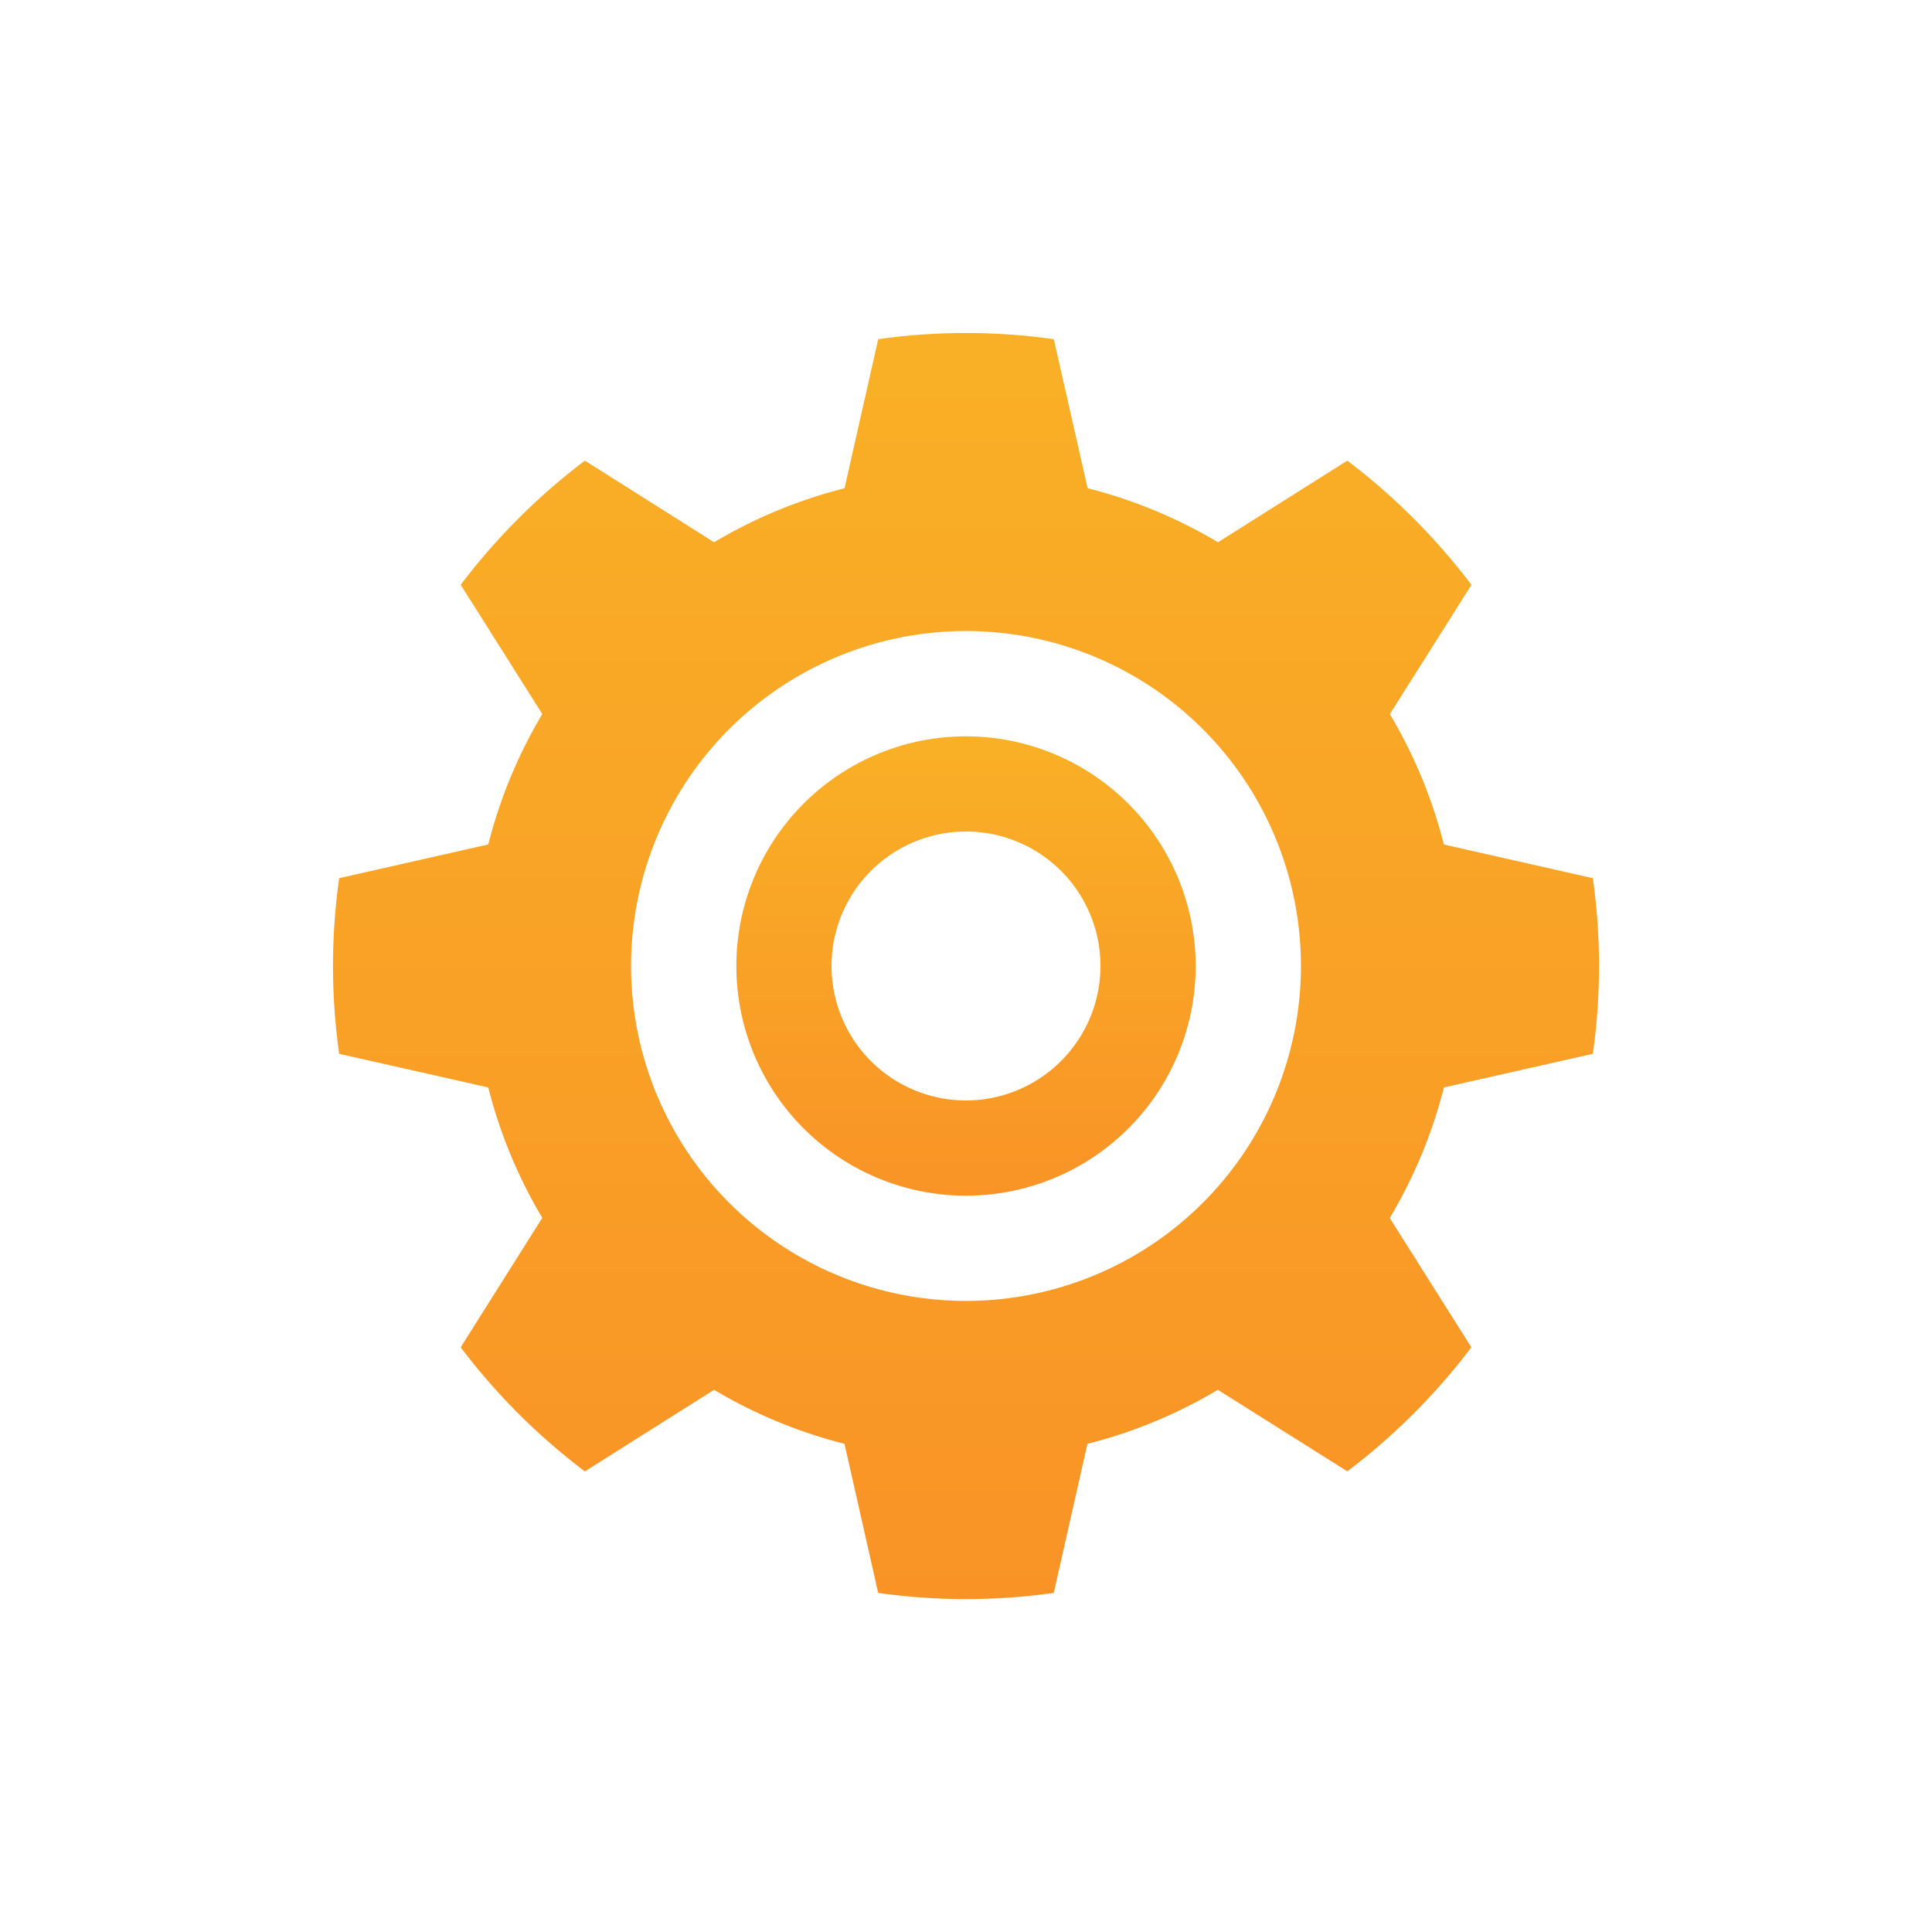
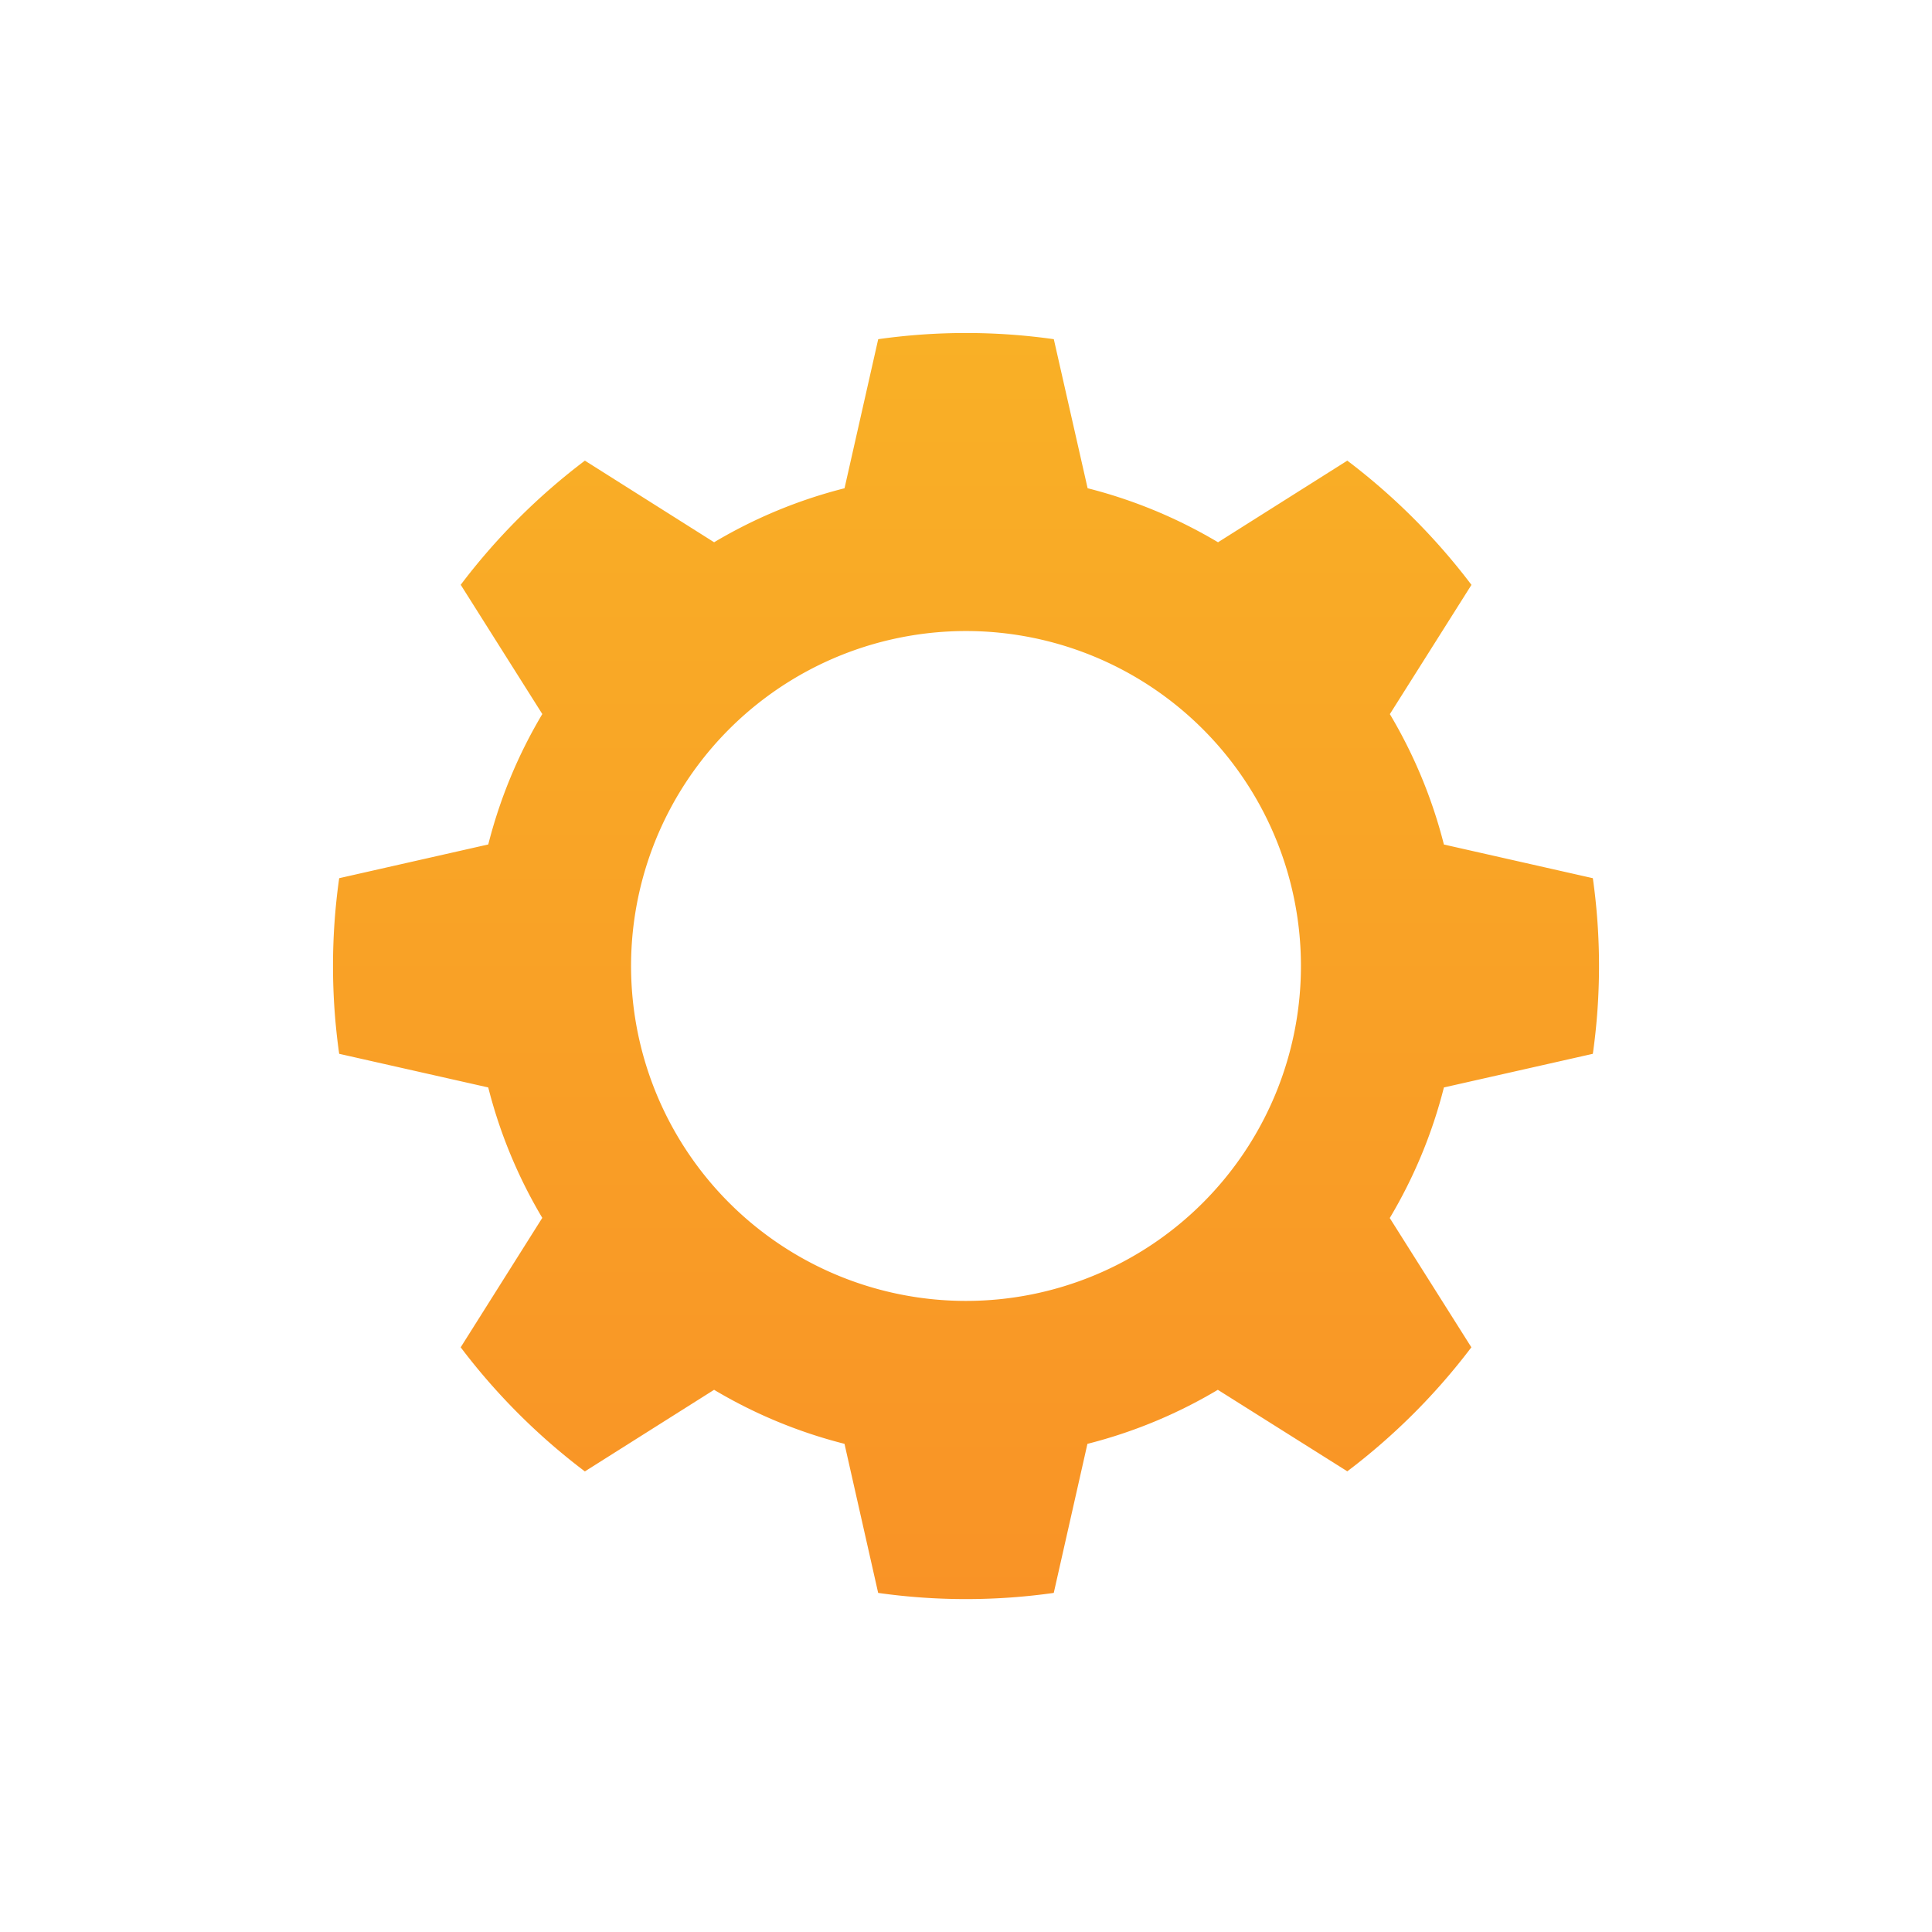
<svg xmlns="http://www.w3.org/2000/svg" width="80" height="80" viewBox="0 0 80 80">
  <defs>
    <linearGradient id="linear-gradient" x1="0.5" x2="0.5" y2="1" gradientUnits="objectBoundingBox">
      <stop offset="0" stop-color="#f9b026" />
      <stop offset="1" stop-color="#f99326" />
    </linearGradient>
  </defs>
  <g id="nist-icon-respond" transform="translate(-990.211 -5705.211)">
-     <path id="Path_1010" data-name="Path 1010" d="M0,0H80V80H0Z" transform="translate(990.211 5705.211)" fill="none" />
    <path id="Path_1005" data-name="Path 1005" d="M52.167,29.847a25.945,25.945,0,0,0,0-7.272L46,21.181a20.276,20.276,0,0,0-2.238-5.4l3.379-5.352A26.472,26.472,0,0,0,42,5.285l-5.353,3.38a20.3,20.3,0,0,0-5.4-2.237L29.847.256a25.937,25.937,0,0,0-7.271,0L21.181,6.429a20.257,20.257,0,0,0-5.4,2.236l-5.351-3.38a26.418,26.418,0,0,0-5.142,5.141l3.379,5.352a20.276,20.276,0,0,0-2.238,5.4L.256,22.575a25.944,25.944,0,0,0,0,7.272L6.428,31.24a20.261,20.261,0,0,0,2.238,5.4L5.287,42a26.377,26.377,0,0,0,5.142,5.139l5.351-3.379a20.26,20.26,0,0,0,5.4,2.237l1.394,6.173a25.937,25.937,0,0,0,7.271,0l1.394-6.172a20.254,20.254,0,0,0,5.4-2.238L42,47.135A26.431,26.431,0,0,0,47.137,42l-3.379-5.353A20.261,20.261,0,0,0,46,31.24ZM26.212,40.079A13.869,13.869,0,1,1,40.08,26.21,13.869,13.869,0,0,1,26.212,40.079" transform="translate(1004 5719)" fill="url(#linear-gradient)" />
-     <path id="Path_1006" data-name="Path 1006" d="M25.033,15.522a9.51,9.51,0,1,0,9.51,9.509,9.521,9.521,0,0,0-9.51-9.509m0,15.078A5.568,5.568,0,1,1,30.6,25.031,5.575,5.575,0,0,1,25.033,30.6" transform="translate(1005.179 5720.179)" fill="url(#linear-gradient)" />
  </g>
</svg>